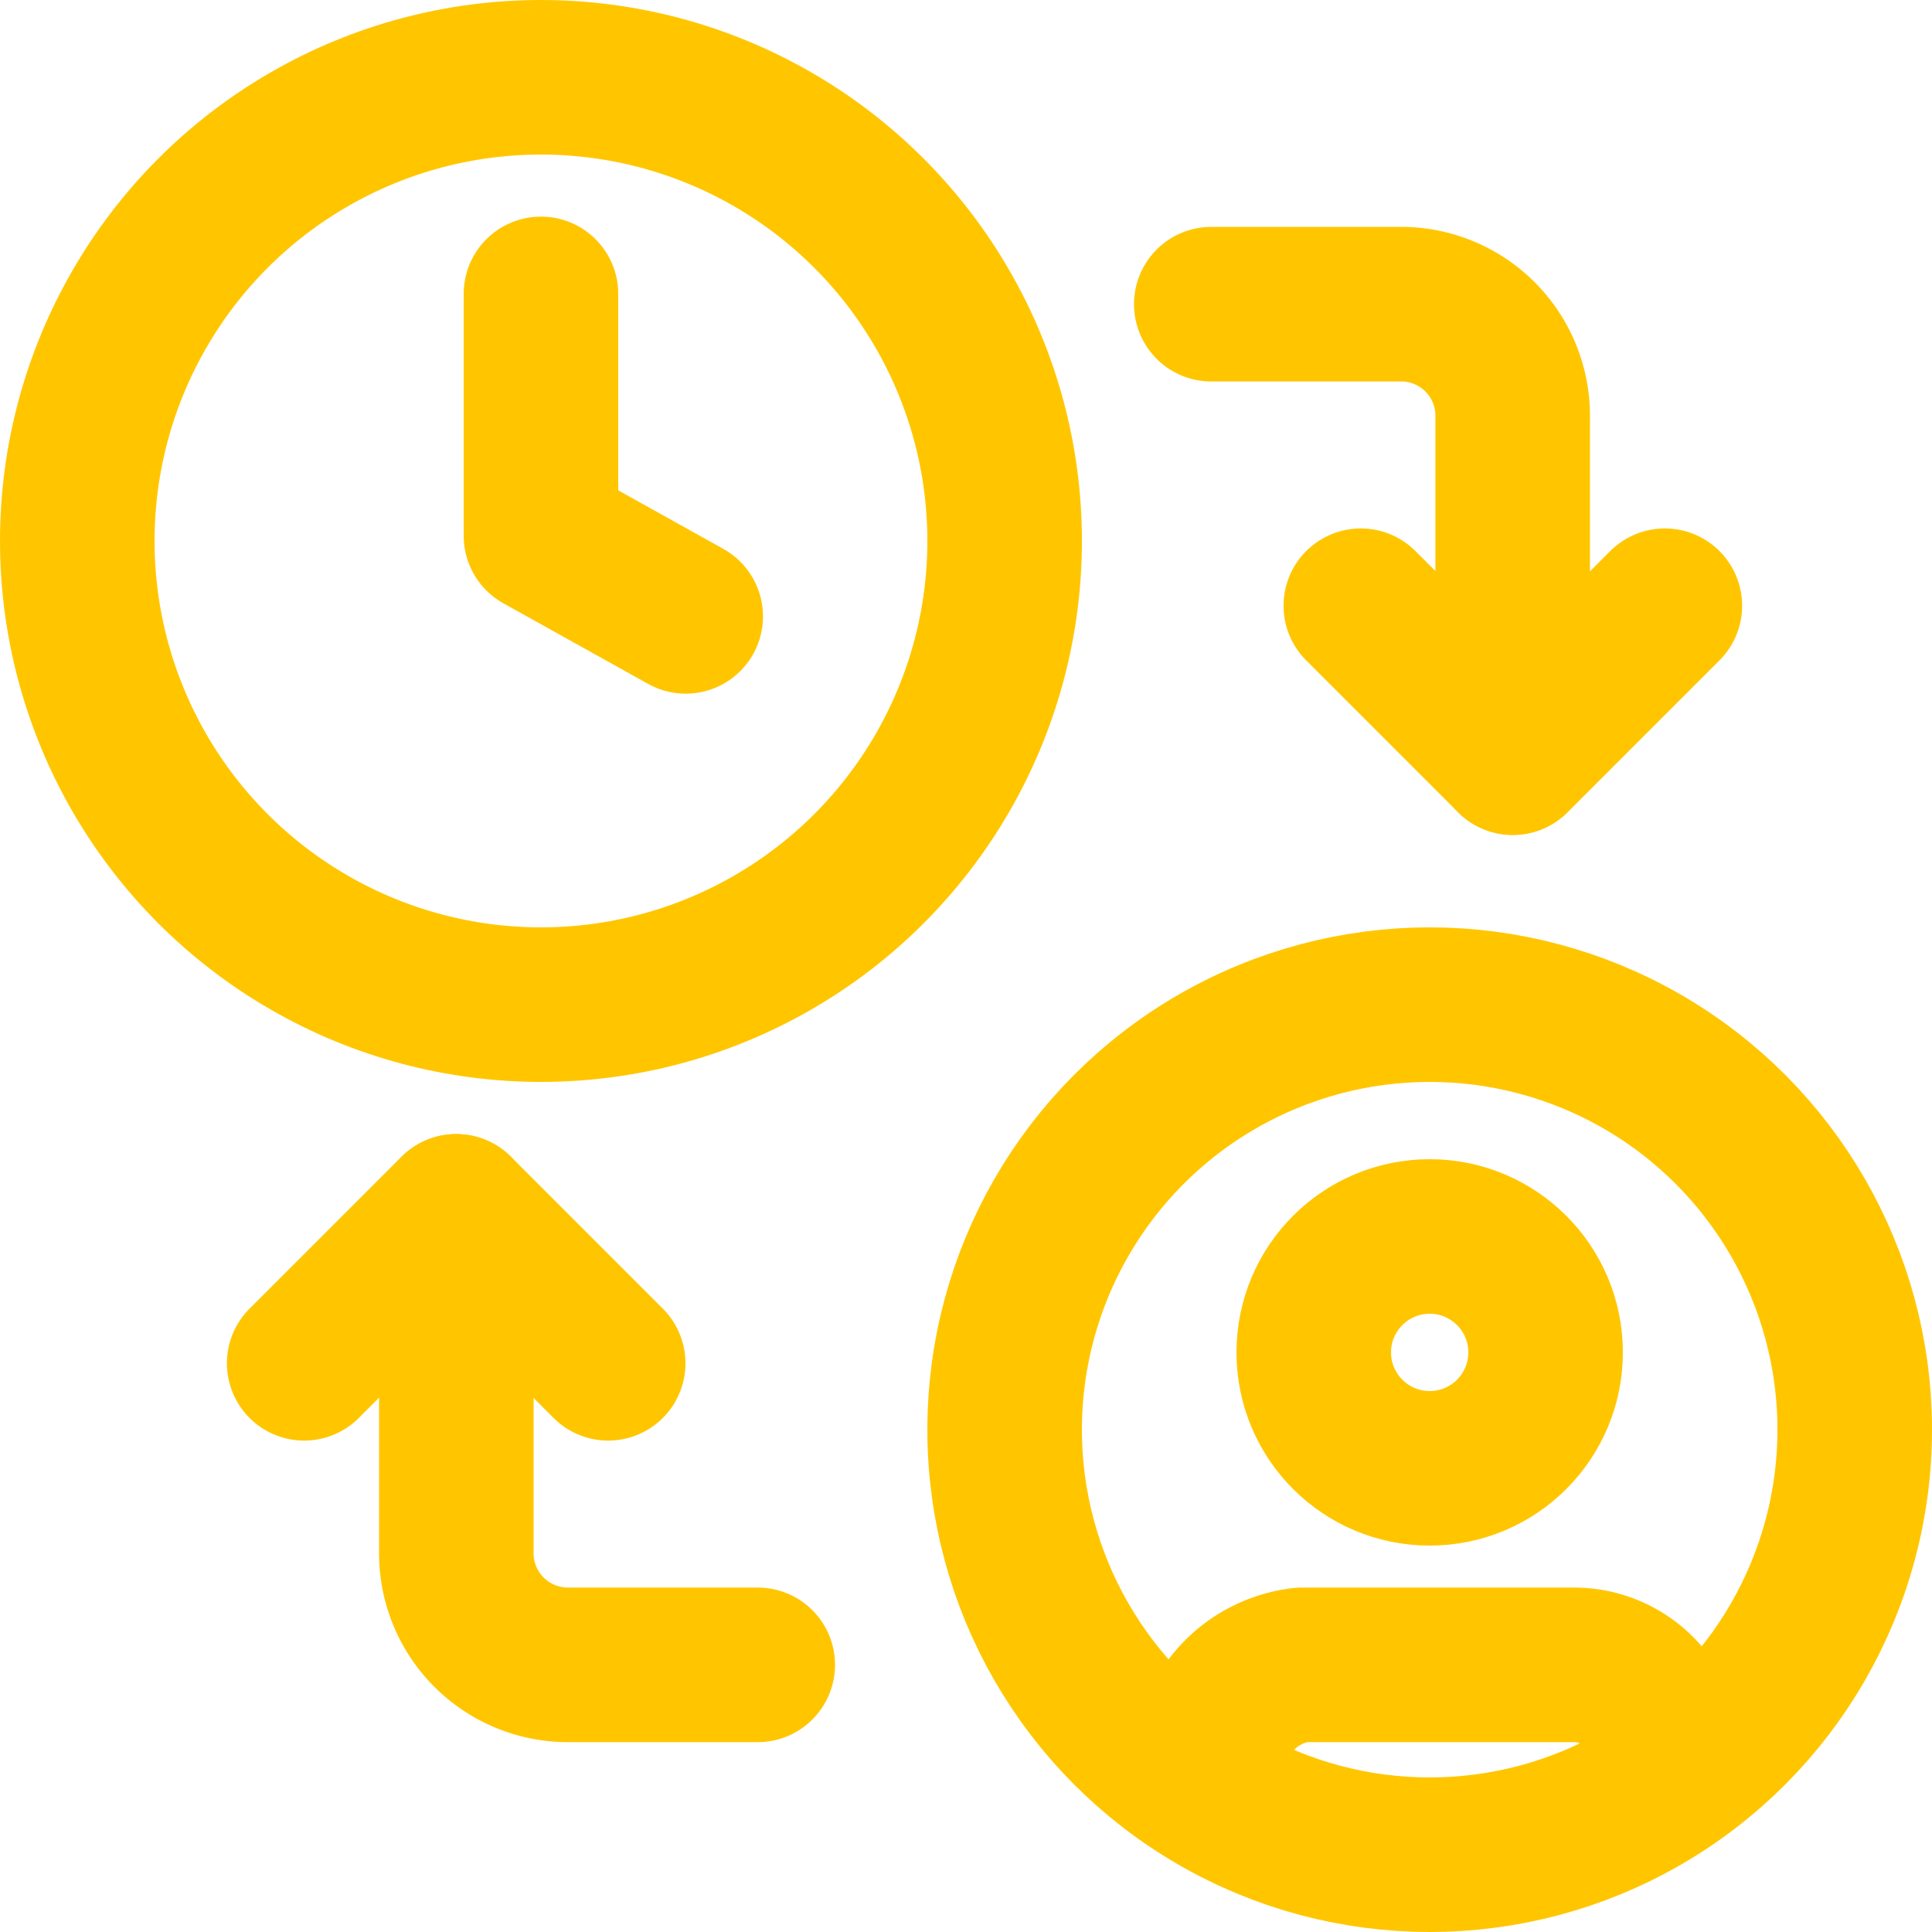
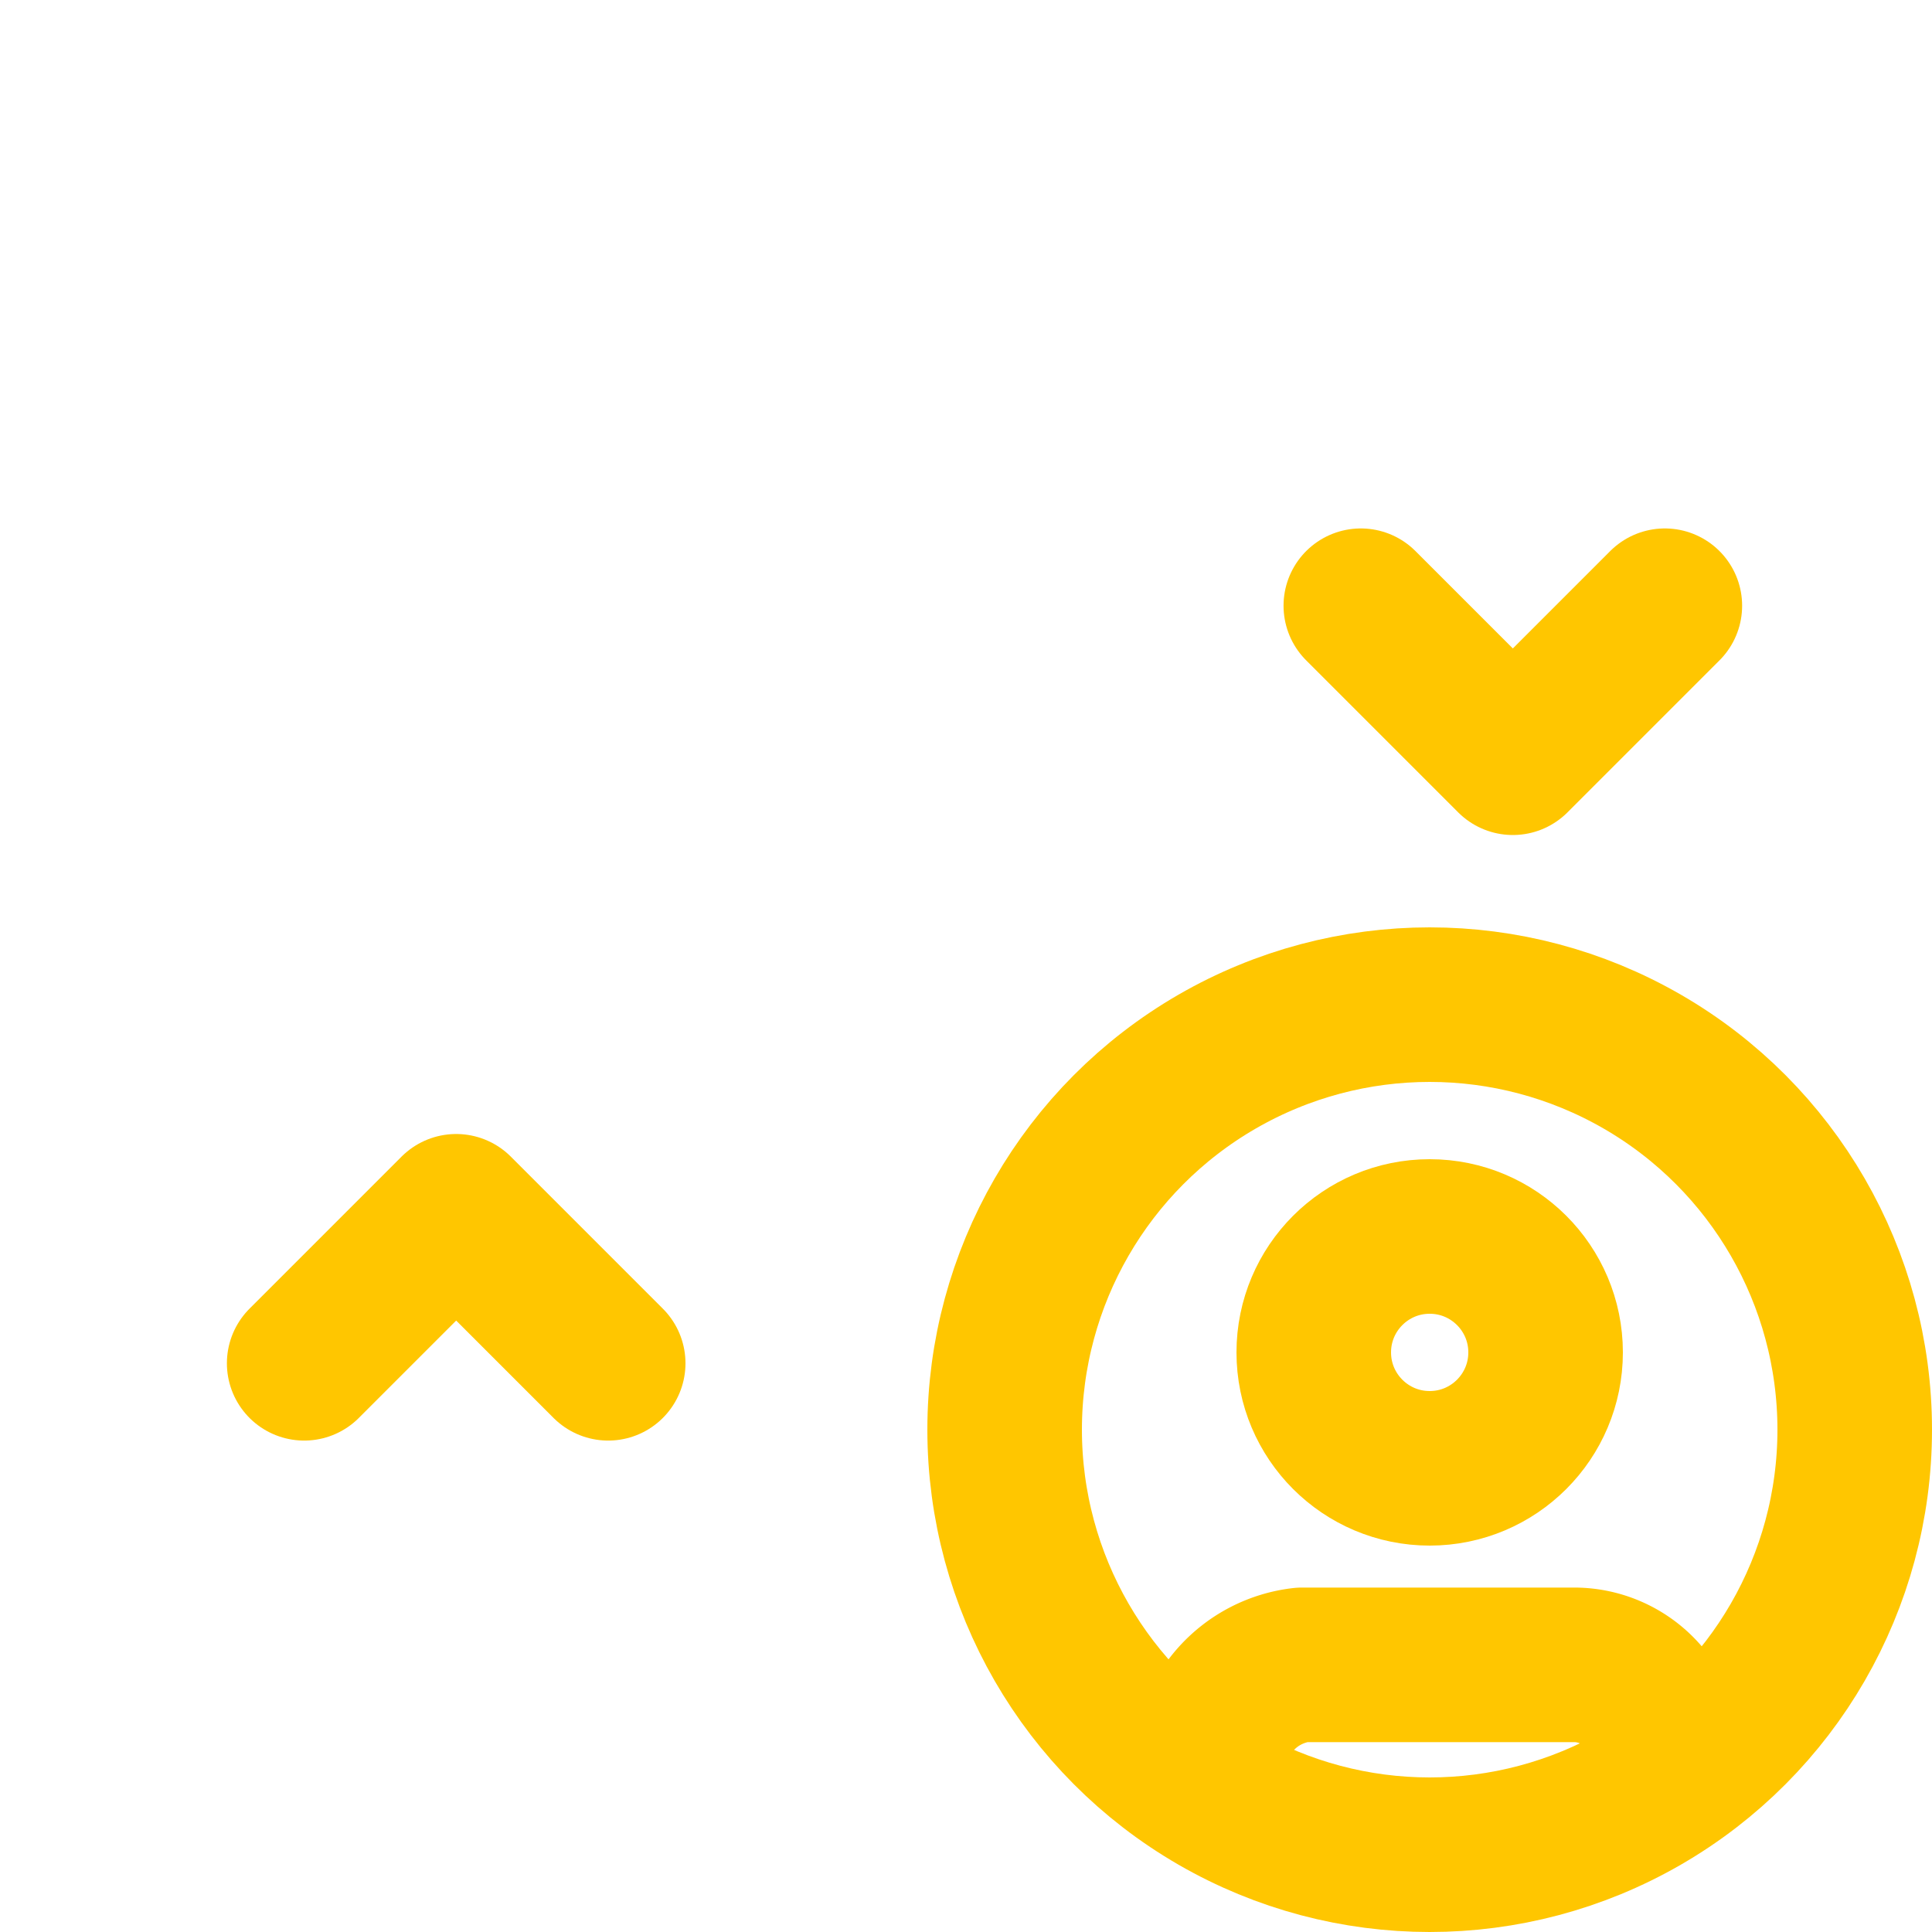
<svg xmlns="http://www.w3.org/2000/svg" width="25" height="25" viewBox="0 0 25 25">
  <g id="Group_310" data-name="Group 310" transform="translate(19066 16807)">
    <g id="clock" transform="translate(-19065 -16806)">
-       <circle id="Ellipse_7" data-name="Ellipse 7" cx="6" cy="6" r="6" fill="none" stroke="#ffc600" stroke-linecap="round" stroke-linejoin="round" stroke-width="2" />
-       <path id="Path_16310" data-name="Path 16310" d="M12,6V9.13l1.873,1.043" transform="translate(-6 -3.197)" fill="none" stroke="#ffc600" stroke-linecap="round" stroke-linejoin="round" stroke-width="2" />
-     </g>
+       </g>
    <g id="user-circle" transform="translate(-19053.391 -16794.391)">
      <circle id="Ellipse_9" data-name="Ellipse 9" cx="5.5" cy="5.5" r="5.5" transform="translate(0.391 0.391)" fill="none" stroke="#ffc600" stroke-linecap="round" stroke-linejoin="round" stroke-width="2" />
      <circle id="Ellipse_10" data-name="Ellipse 10" cx="1.5" cy="1.5" r="1.5" transform="translate(4.391 3.391)" fill="none" stroke="#ffc600" stroke-linecap="round" stroke-linejoin="round" stroke-width="2" />
      <path id="Path_16345" data-name="Path 16345" d="M6.969,18.343A1.352,1.352,0,0,1,8.169,17H11.69a1.174,1.174,0,0,1,1.174,1.174" transform="translate(-3.93 -8.066)" fill="none" stroke="#ffc600" stroke-linecap="round" stroke-linejoin="round" stroke-width="2" />
    </g>
    <g id="corner-right-down" transform="translate(-19050.326 -16803.064)">
      <path id="Path_16346" data-name="Path 16346" d="M10,15l1.967,1.967L13.934,15" transform="translate(-8.065 -11.098)" fill="none" stroke="#ffc600" stroke-linecap="round" stroke-linejoin="round" stroke-width="2" />
-       <path id="Path_16347" data-name="Path 16347" d="M4,4H6.483A1.444,1.444,0,0,1,7.9,5.467v4.4" transform="translate(-4 -4)" fill="none" stroke="#ffc600" stroke-linecap="round" stroke-linejoin="round" stroke-width="2" />
    </g>
    <g id="corner-right-down-2" data-name="corner-right-down" transform="translate(-19056.195 -16785.457) rotate(180)">
      <path id="Path_16346-2" data-name="Path 16346" d="M0,0,1.967,1.967,3.934,0" transform="translate(1.935 3.902)" fill="none" stroke="#ffc600" stroke-linecap="round" stroke-linejoin="round" stroke-width="2" />
-       <path id="Path_16347-2" data-name="Path 16347" d="M0,0H2.483A1.444,1.444,0,0,1,3.9,1.467v4.4" fill="none" stroke="#ffc600" stroke-linecap="round" stroke-linejoin="round" stroke-width="2" />
    </g>
  </g>
</svg>